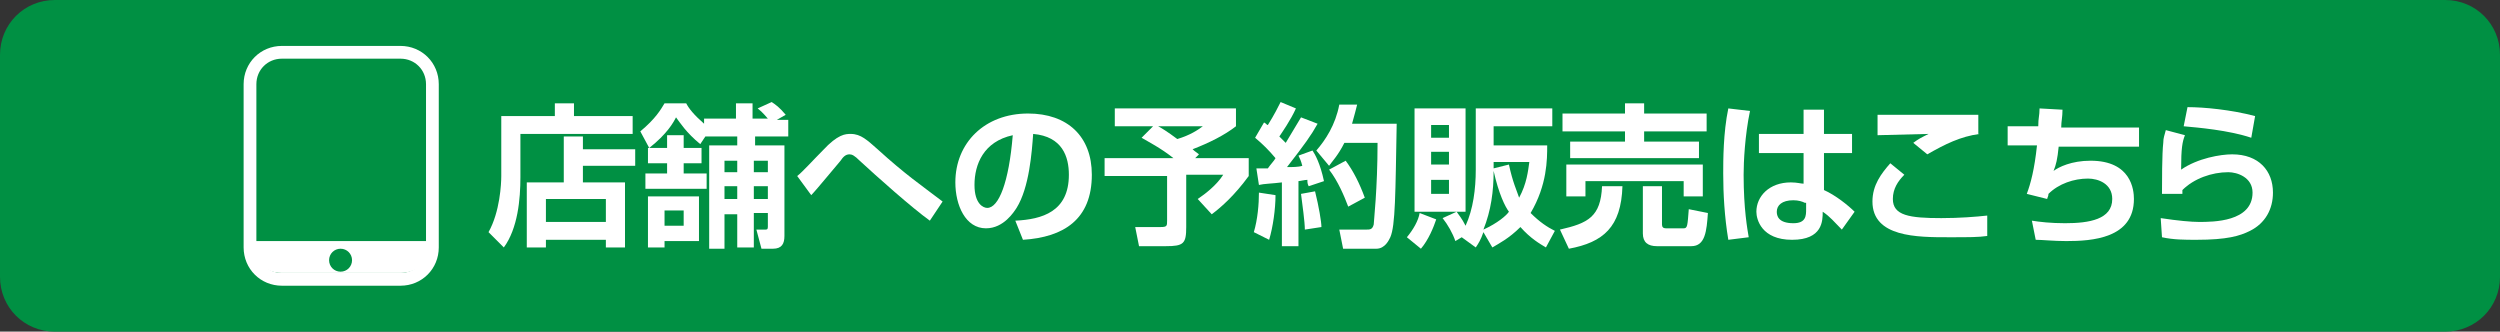
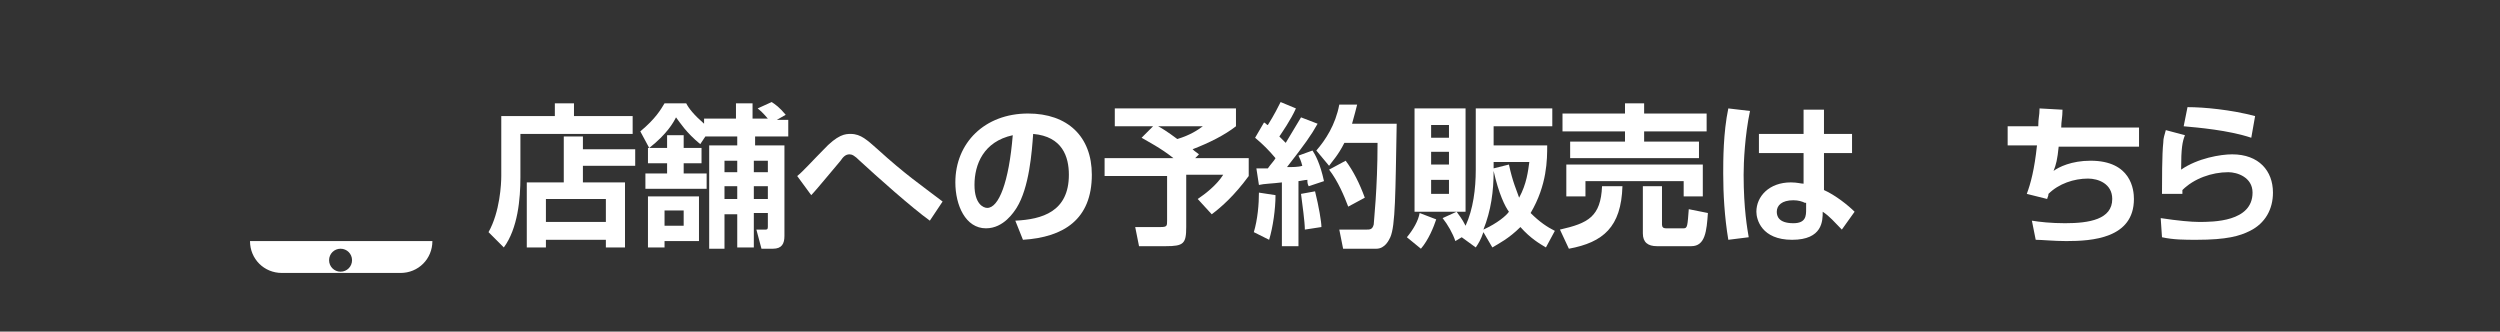
<svg xmlns="http://www.w3.org/2000/svg" version="1.1" id="レイヤー_1" x="0px" y="0px" viewBox="0 0 196 26" style="enable-background:new 0 0 196 26;" xml:space="preserve">
  <rect x="0" y="0" width="196" height="26" fill="#333333" stroke="none" />
  <style type="text/css">
	.st0{fill:#009043;}
	.st1{fill:#FFFFFF;}
	.st2{fill:none;stroke:#FFFFFF;stroke-miterlimit:10;}
</style>
  <g>
-     <path class="st0" d="M191.7,26H4.3C1.9,26,0,24.1,0,21.7V4.3C0,1.9,1.9,0,4.3,0h187.4c2.4,0,4.3,1.9,4.3,4.3v17.4   C196,24.1,194.1,26,191.7,26z" />
-   </g>
+     </g>
  <g>
    <g>
      <path class="st1" d="M49.7,10.5h-8.9v3.4c0,1.7-0.2,4-1.3,5.5l-1.2-1.2c0.9-1.6,1-3.8,1-4.4V9.1h4.2v-1h1.5v1h4.6V10.5z     M41.4,14.3h2.8v-3.6h1.5v1h4.1V13h-4.1v1.3H49v5.1h-1.5v-0.6h-4.7v0.6h-1.5V14.3z M42.8,15.6v1.8h4.7v-1.8H42.8z" />
      <path class="st1" d="M55.3,10.7l-0.4,0.6c-1.1-0.9-1.6-1.7-1.9-2.1c-0.2,0.4-0.7,1.3-2.1,2.4l-0.7-1.3c1.2-1,1.6-1.7,1.9-2.2h1.7    C54,8.5,54.4,9,55.2,9.7V9.3h2.5V8.1h1.3v1.2h1.2c-0.1-0.1-0.4-0.5-0.8-0.8L60.5,8c0.3,0.2,0.6,0.4,1.1,1l-0.7,0.4h0.9v1.3h-2.6    v0.7h2.3v7.1c0,0.6-0.2,1-0.9,1h-0.9L59.3,18H60c0.1,0,0.2,0,0.2-0.2v-1.1h-1.1v2.7h-1.3v-2.6h-1v2.7h-1.2v-8.1h2.2v-0.7H55.3z     M50.5,13.6h1.8v-0.8h-1.5v-1.2h1.5v-1h1.3v1h1.4v1.2h-1.4v0.8h1.8v1.2h-4.8V13.6z M50.8,15.4h4v3.5h-2.7v0.5h-1.3V15.4z     M52.1,16.5v1.2h1.5v-1.2H52.1z M56.8,12.6v0.9h1v-0.9H56.8z M56.8,14.6v1h1v-1H56.8z M59.1,12.6v0.9h1.1v-0.9H59.1z M59.1,14.6v1    h1.1v-1H59.1z" />
      <path class="st1" d="M72.9,17.3c-1.4-1-4.2-3.5-5.5-4.7c-0.4-0.4-0.6-0.5-0.8-0.5c-0.3,0-0.5,0.2-0.7,0.5    c-0.1,0.1-1.9,2.3-2.3,2.7l-1.1-1.5c0.4-0.3,1.3-1.3,2-2c1.2-1.3,1.8-1.3,2.2-1.3c0.8,0,1.3,0.5,2.1,1.2c2.2,2,3.4,2.8,5.1,4.1    L72.9,17.3z" />
      <path class="st1" d="M79.6,17.3c2.1-0.1,4.2-0.7,4.2-3.6c0-1.4-0.5-3-2.8-3.2c-0.1,1.4-0.3,4.2-1.3,5.8c-0.2,0.3-1,1.6-2.4,1.6    c-1.6,0-2.4-1.8-2.4-3.6c0-3.1,2.3-5.4,5.7-5.4c3.1,0,5,1.8,5,4.8c0,3.5-2.2,4.9-5.4,5.1L79.6,17.3z M76.4,14.5    c0,1.5,0.7,1.8,1,1.8c0.9,0,1.7-2,2-5.7C77.1,11.1,76.4,12.9,76.4,14.5z" />
      <path class="st1" d="M90.4,9.9h-3V8.5h9.5v1.4c-0.9,0.7-2.1,1.3-3.4,1.8c0.1,0.1,0.1,0.1,0.5,0.4l-0.3,0.3h4.2v1.4    c-1.1,1.5-2.1,2.4-2.9,3l-1.1-1.2c0.6-0.4,1.5-1.1,2-1.9H93v4.1c0,1.3-0.2,1.5-1.6,1.5h-2.1l-0.3-1.5h2c0.5,0,0.5-0.1,0.5-0.5    v-3.5h-4.9v-1.4h5.4c-1-0.8-2-1.3-2.5-1.6L90.4,9.9z M90.8,9.9c0.2,0.1,0.7,0.4,1.5,1c1-0.3,1.6-0.7,2-1H90.8z" />
      <path class="st1" d="M100,15.3c0,1.1-0.2,2.5-0.5,3.5l-1.2-0.6c0.3-1,0.4-2.2,0.4-3.1L100,15.3z M98.5,13.2c0.5,0,0.7,0,0.9,0    c0.2-0.3,0.5-0.6,0.6-0.8c-0.5-0.6-1-1.1-1.6-1.6l0.7-1.2c0.2,0.1,0.2,0.2,0.3,0.2c0.5-0.8,0.8-1.4,1-1.8l1.2,0.5    c-0.4,0.9-1.1,1.9-1.3,2.2c0.1,0.1,0.3,0.3,0.5,0.5c0.6-1,0.9-1.5,1.2-2l1.3,0.5c-0.5,0.9-1,1.6-2.4,3.4c0.4,0,0.9,0,1.2-0.1    c-0.1-0.4-0.2-0.6-0.3-0.8l1.1-0.4c0.2,0.3,0.6,1,0.9,2.4l-1.2,0.4c-0.1-0.2-0.1-0.3-0.1-0.5c-0.2,0-0.6,0.1-0.7,0.1v5.1h-1.3v-5    c-0.8,0.1-1.4,0.1-1.8,0.2L98.5,13.2z M103.1,15c0.3,1.2,0.5,2.4,0.5,2.8l-1.3,0.2c0-0.6-0.2-2-0.3-2.8L103.1,15z M106.4,8.2    c-0.1,0.4-0.2,0.8-0.4,1.5h3.5c-0.1,5.5-0.1,8-0.5,8.9c-0.1,0.2-0.4,0.9-1.1,0.9h-2.6l-0.3-1.5h2.1c0.3,0,0.5,0,0.6-0.4    c0-0.2,0.3-2.8,0.3-6.4h-2.6c-0.5,1-1,1.5-1.2,1.8l-1-1.2c0.7-0.8,1.5-2,1.8-3.6L106.4,8.2z M105.5,12.6c0.6,0.8,1.1,1.8,1.5,2.9    l-1.3,0.7c-0.3-0.8-0.8-2-1.5-2.9L105.5,12.6z" />
      <path class="st1" d="M112.6,17.2c-0.2,0.6-0.6,1.6-1.2,2.3l-1.1-0.9c0.5-0.6,0.9-1.3,1-1.9L112.6,17.2z M110.9,8.5h4v8.1h-4V8.5z     M112.2,9.8v1h1.4v-1H112.2z M112.2,11.9v1h1.4v-1H112.2z M112.2,14.1v1.1h1.4v-1.1H112.2z M116.3,18.2c-0.2,0.6-0.4,0.9-0.6,1.2    l-1.1-0.8l-0.5,0.3c-0.2-0.6-0.6-1.3-1-1.8l1.1-0.5c0.2,0.3,0.4,0.5,0.7,1.1c0.6-1.3,0.8-2.9,0.8-4.4V8.5h6v1.4h-4.6v1.5h4.2    c0,1.1,0,3.1-1.3,5.3c0.7,0.7,1.3,1.1,1.9,1.4l-0.7,1.3c-0.5-0.3-1.2-0.7-2-1.6c-0.9,0.9-1.7,1.3-2.2,1.6L116.3,18.2z M118.3,16.6    c-0.3-0.4-0.8-1.4-1.2-3.2c0,1.6-0.2,3.1-0.8,4.6C117.4,17.5,118.1,16.9,118.3,16.6z M117.1,12.7v0.5l1.2-0.3    c0.3,1.4,0.6,2,0.8,2.6c0.6-1.1,0.7-2.1,0.8-2.8H117.1z" />
      <path class="st1" d="M127.2,14.6c-0.1,3.2-1.5,4.4-4.2,4.9l-0.7-1.5c2.2-0.5,3.2-1,3.3-3.4H127.2z M122.5,8.9h4.9V8.1h1.5v0.8h4.9    v1.4h-4.9v0.8h4.3v1.3h-10.1v-1.3h4.3v-0.8h-4.9V8.9z M122.7,12.9h10.8v2.5H132v-1.2h-7.7v1.2h-1.5V12.9z M133.9,16.7    c-0.1,1.4-0.2,2.6-1.3,2.6h-2.7c-0.7,0-1.1-0.3-1.1-1v-3.7h1.5v3c0,0.2,0.1,0.3,0.3,0.3h1.4c0.3,0,0.3-0.2,0.4-1.5L133.9,16.7z" />
      <path class="st1" d="M137.2,8.7c-0.4,1.9-0.5,4-0.5,5c0,2.7,0.3,4.3,0.4,4.9l-1.6,0.2c-0.3-1.8-0.4-3.6-0.4-5.2c0-1,0-3.2,0.4-5.1    L137.2,8.7z M141.4,10.6V8.6h1.6v1.9h2.2v1.5H143l0,2.9c0.9,0.4,1.9,1.2,2.4,1.7l-1,1.4c-0.6-0.6-0.9-1-1.5-1.4    c0,0.7,0,2.2-2.4,2.2c-2.4,0-2.8-1.6-2.8-2.2c0-1.2,1-2.3,2.7-2.3c0.5,0,0.8,0.1,1,0.1l0-2.4h-3.5v-1.5H141.4z M141.5,15.9    c-0.2-0.1-0.5-0.2-0.9-0.2c-0.9,0-1.3,0.4-1.3,0.9c0,0.3,0.1,0.9,1.3,0.9c1,0,1-0.6,1-1.1V15.9z" />
-       <path class="st1" d="M149.3,13.7c-0.5,0.5-0.9,1.1-0.9,1.9c0,1.3,1.3,1.5,3.8,1.5c1.4,0,2.7-0.1,3.6-0.2l0,1.6    c-0.7,0.1-1.4,0.1-3,0.1c-2.5,0-6,0-6-2.8c0-1.3,0.7-2.2,1.4-3L149.3,13.7z M155.2,10.5c-1.5,0.2-2.7,0.8-4.1,1.6l-1.1-0.9    c0.4-0.3,0.6-0.4,1.2-0.7c-0.3,0-3.8,0.1-4,0.1l0-1.6c0.2,0,0.5,0,0.7,0c0.9,0,5.9,0,7.2,0V10.5z" />
      <path class="st1" d="M161.7,8.6c0,0.6-0.1,0.9-0.1,1.4h6.1v1.5h-6.3c-0.1,1-0.2,1.4-0.4,1.9c0.4-0.3,1.4-0.8,2.9-0.8    c3.2,0,3.4,2.3,3.4,3c0,3.1-3.3,3.3-5.3,3.3c-1,0-1.9-0.1-2.4-0.1l-0.3-1.5c0.6,0.1,1.5,0.2,2.6,0.2c1.9,0,3.7-0.3,3.7-1.9    c0-1.2-1.1-1.6-1.9-1.6c-1.1,0-2.3,0.4-3.1,1.2c0,0.2-0.1,0.3-0.1,0.4l-1.6-0.4c0.3-0.8,0.6-1.9,0.8-3.8h-2.3V9.9h2.4    c0-0.7,0.1-0.8,0.1-1.4L161.7,8.6z" />
      <path class="st1" d="M171.3,10.6c-0.2,0.5-0.3,1-0.3,2.7c1.3-0.9,3.1-1.2,4-1.2c2.1,0,3.2,1.3,3.2,3c0,1.3-0.6,2.4-1.8,3    c-0.8,0.4-1.8,0.7-4.2,0.7c-0.9,0-1.8,0-2.7-0.2l-0.1-1.5c1.3,0.2,2.4,0.3,3,0.3c1.1,0,4.2,0,4.2-2.3c0-1.2-1.2-1.6-1.9-1.6    c-1.3,0-2.7,0.5-3.6,1.4c0,0.1,0,0.2,0,0.3l-1.6,0c0-0.8,0-3.2,0.1-4c0-0.4,0.1-0.6,0.2-1L171.3,10.6z M176.5,10.8    c-1.8-0.6-4.2-0.8-5.3-0.9l0.3-1.5c1.3,0,3.4,0.2,5.3,0.7L176.5,10.8z" />
    </g>
-     <path class="st2" d="M22.1,4.1h9.3c1.4,0,2.5,1.1,2.5,2.5v12.8c0,1.4-1.1,2.5-2.5,2.5h-9.3c-1.4,0-2.5-1.1-2.5-2.5V6.6   C19.6,5.2,20.7,4.1,22.1,4.1z" />
    <path class="st1" d="M19.6,18.9c0,1.4,1.1,2.5,2.5,2.5h9.3c1.4,0,2.5-1.1,2.5-2.5H19.6z M26.7,21.3c-0.5,0-0.9-0.4-0.9-0.9   c0-0.5,0.4-0.9,0.9-0.9c0.5,0,0.9,0.4,0.9,0.9C27.6,20.9,27.2,21.3,26.7,21.3z" />
  </g>
</svg>